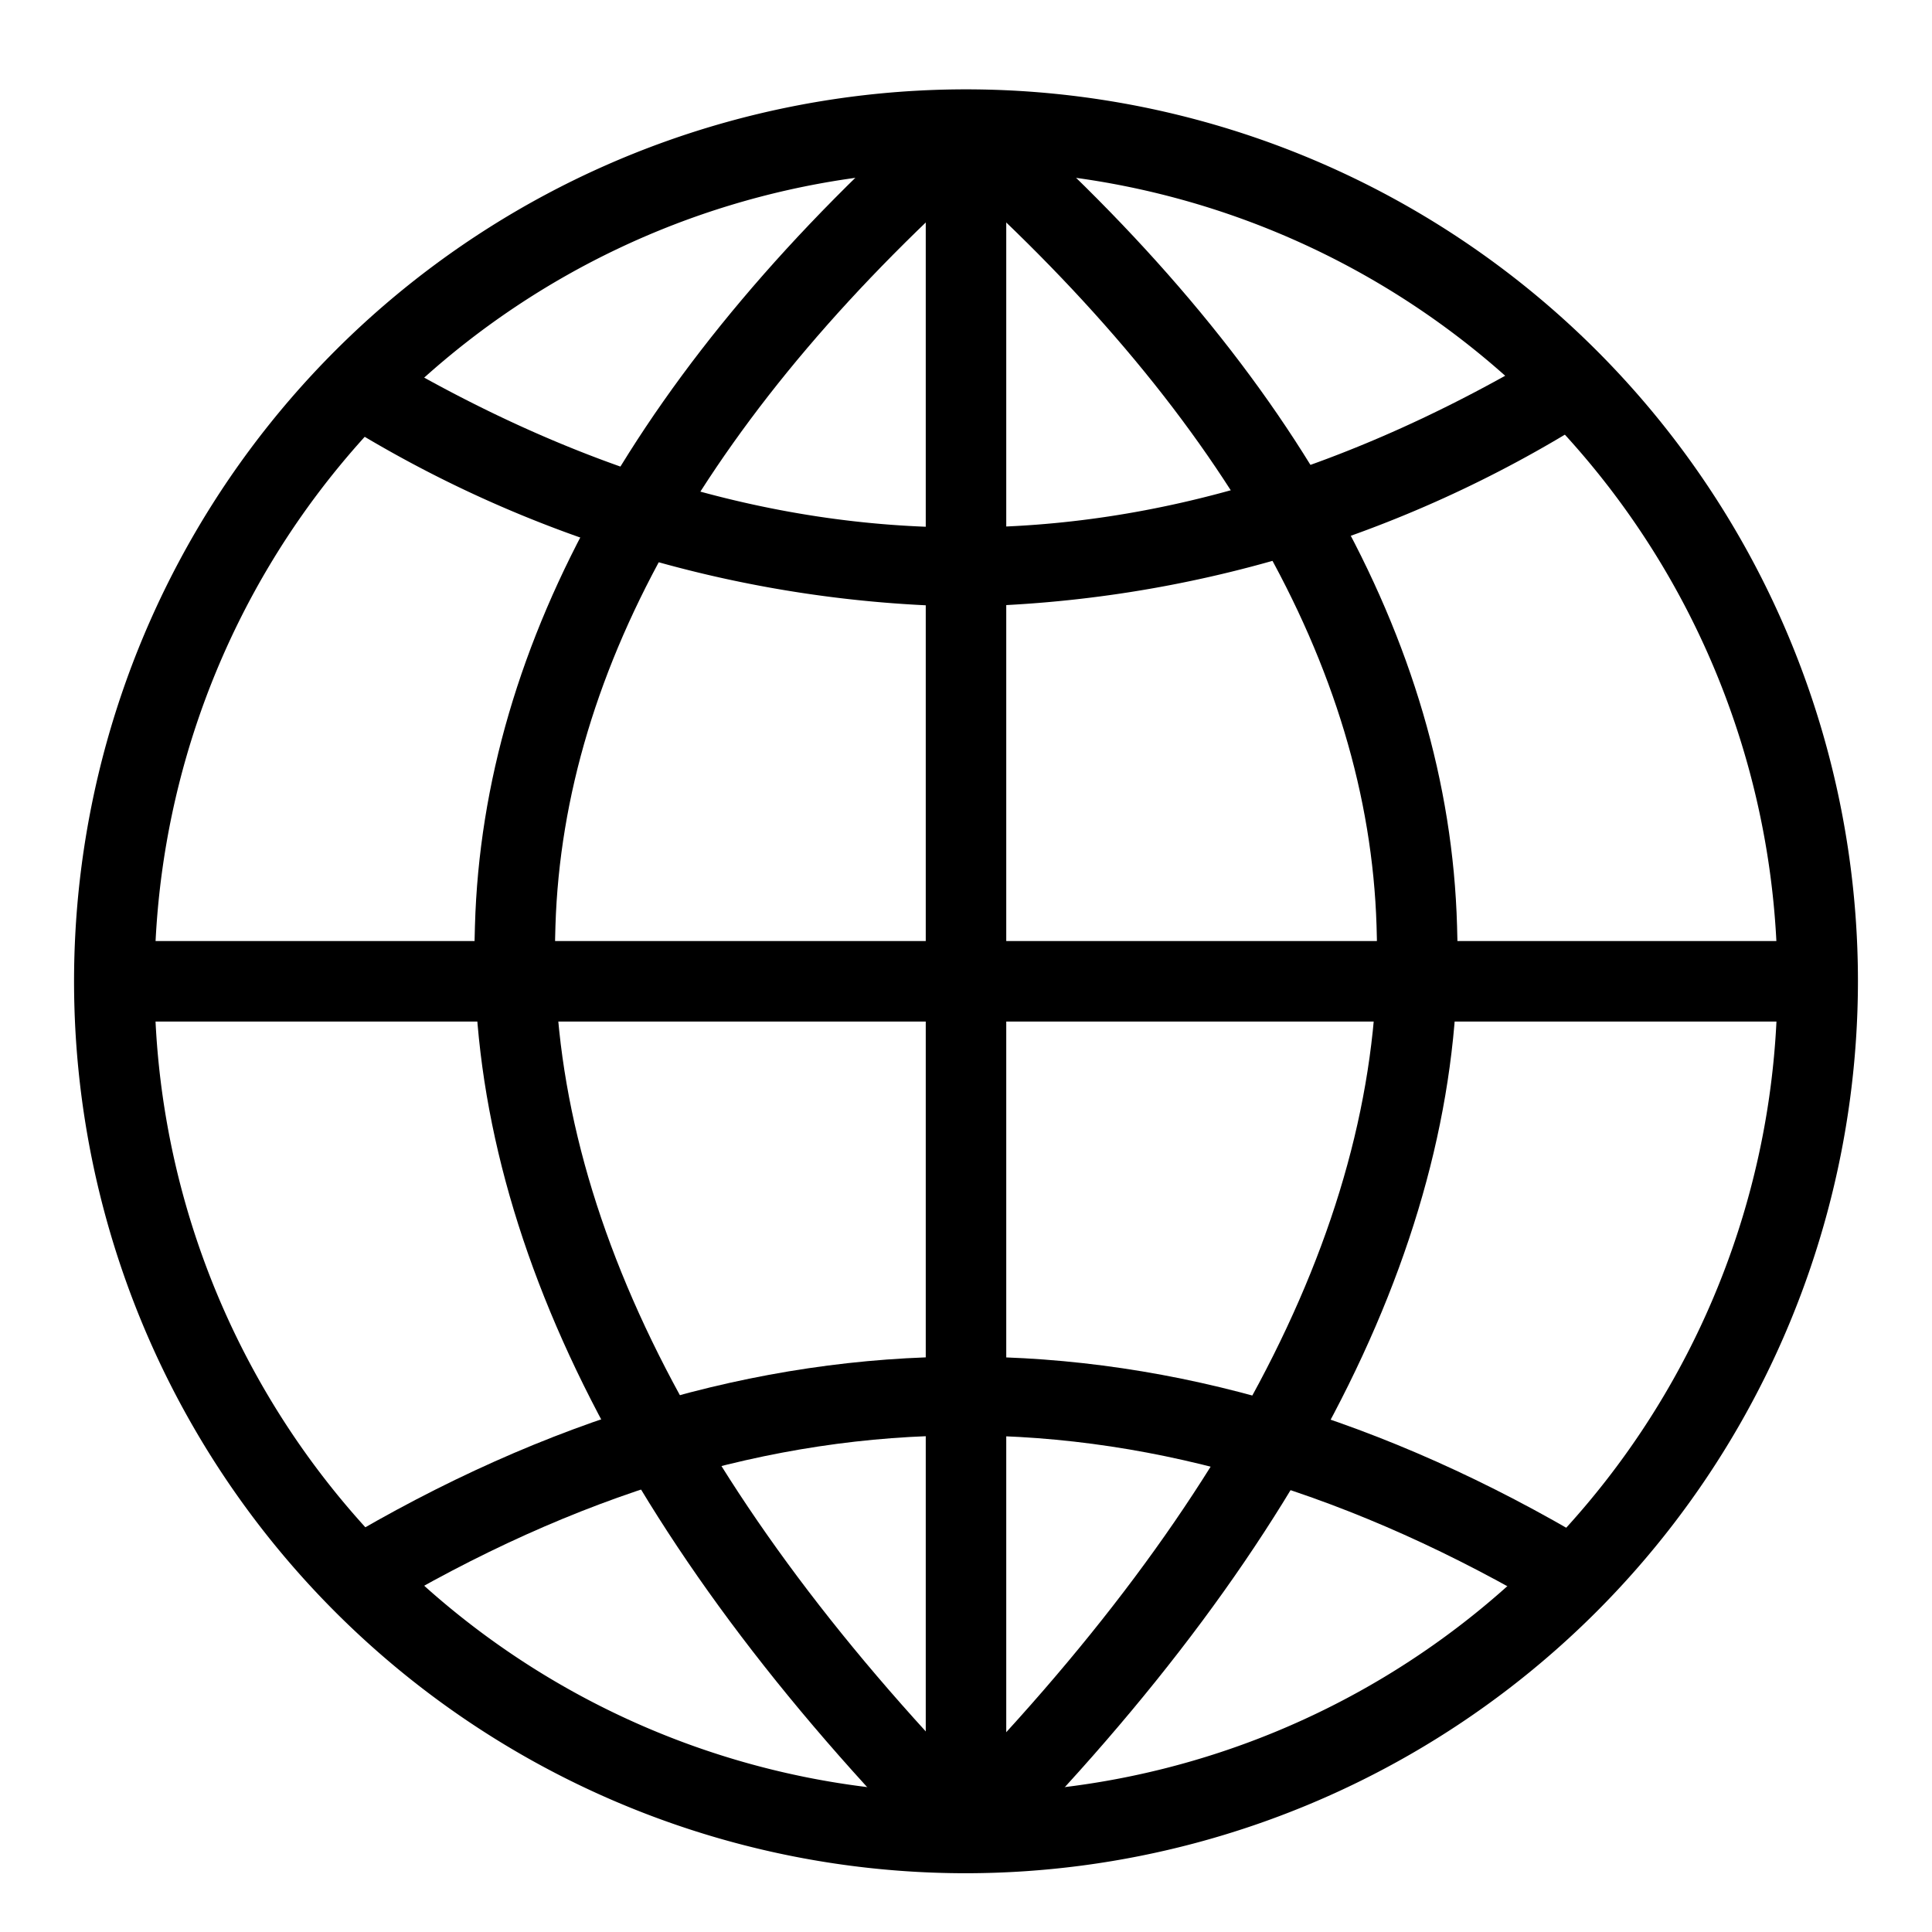
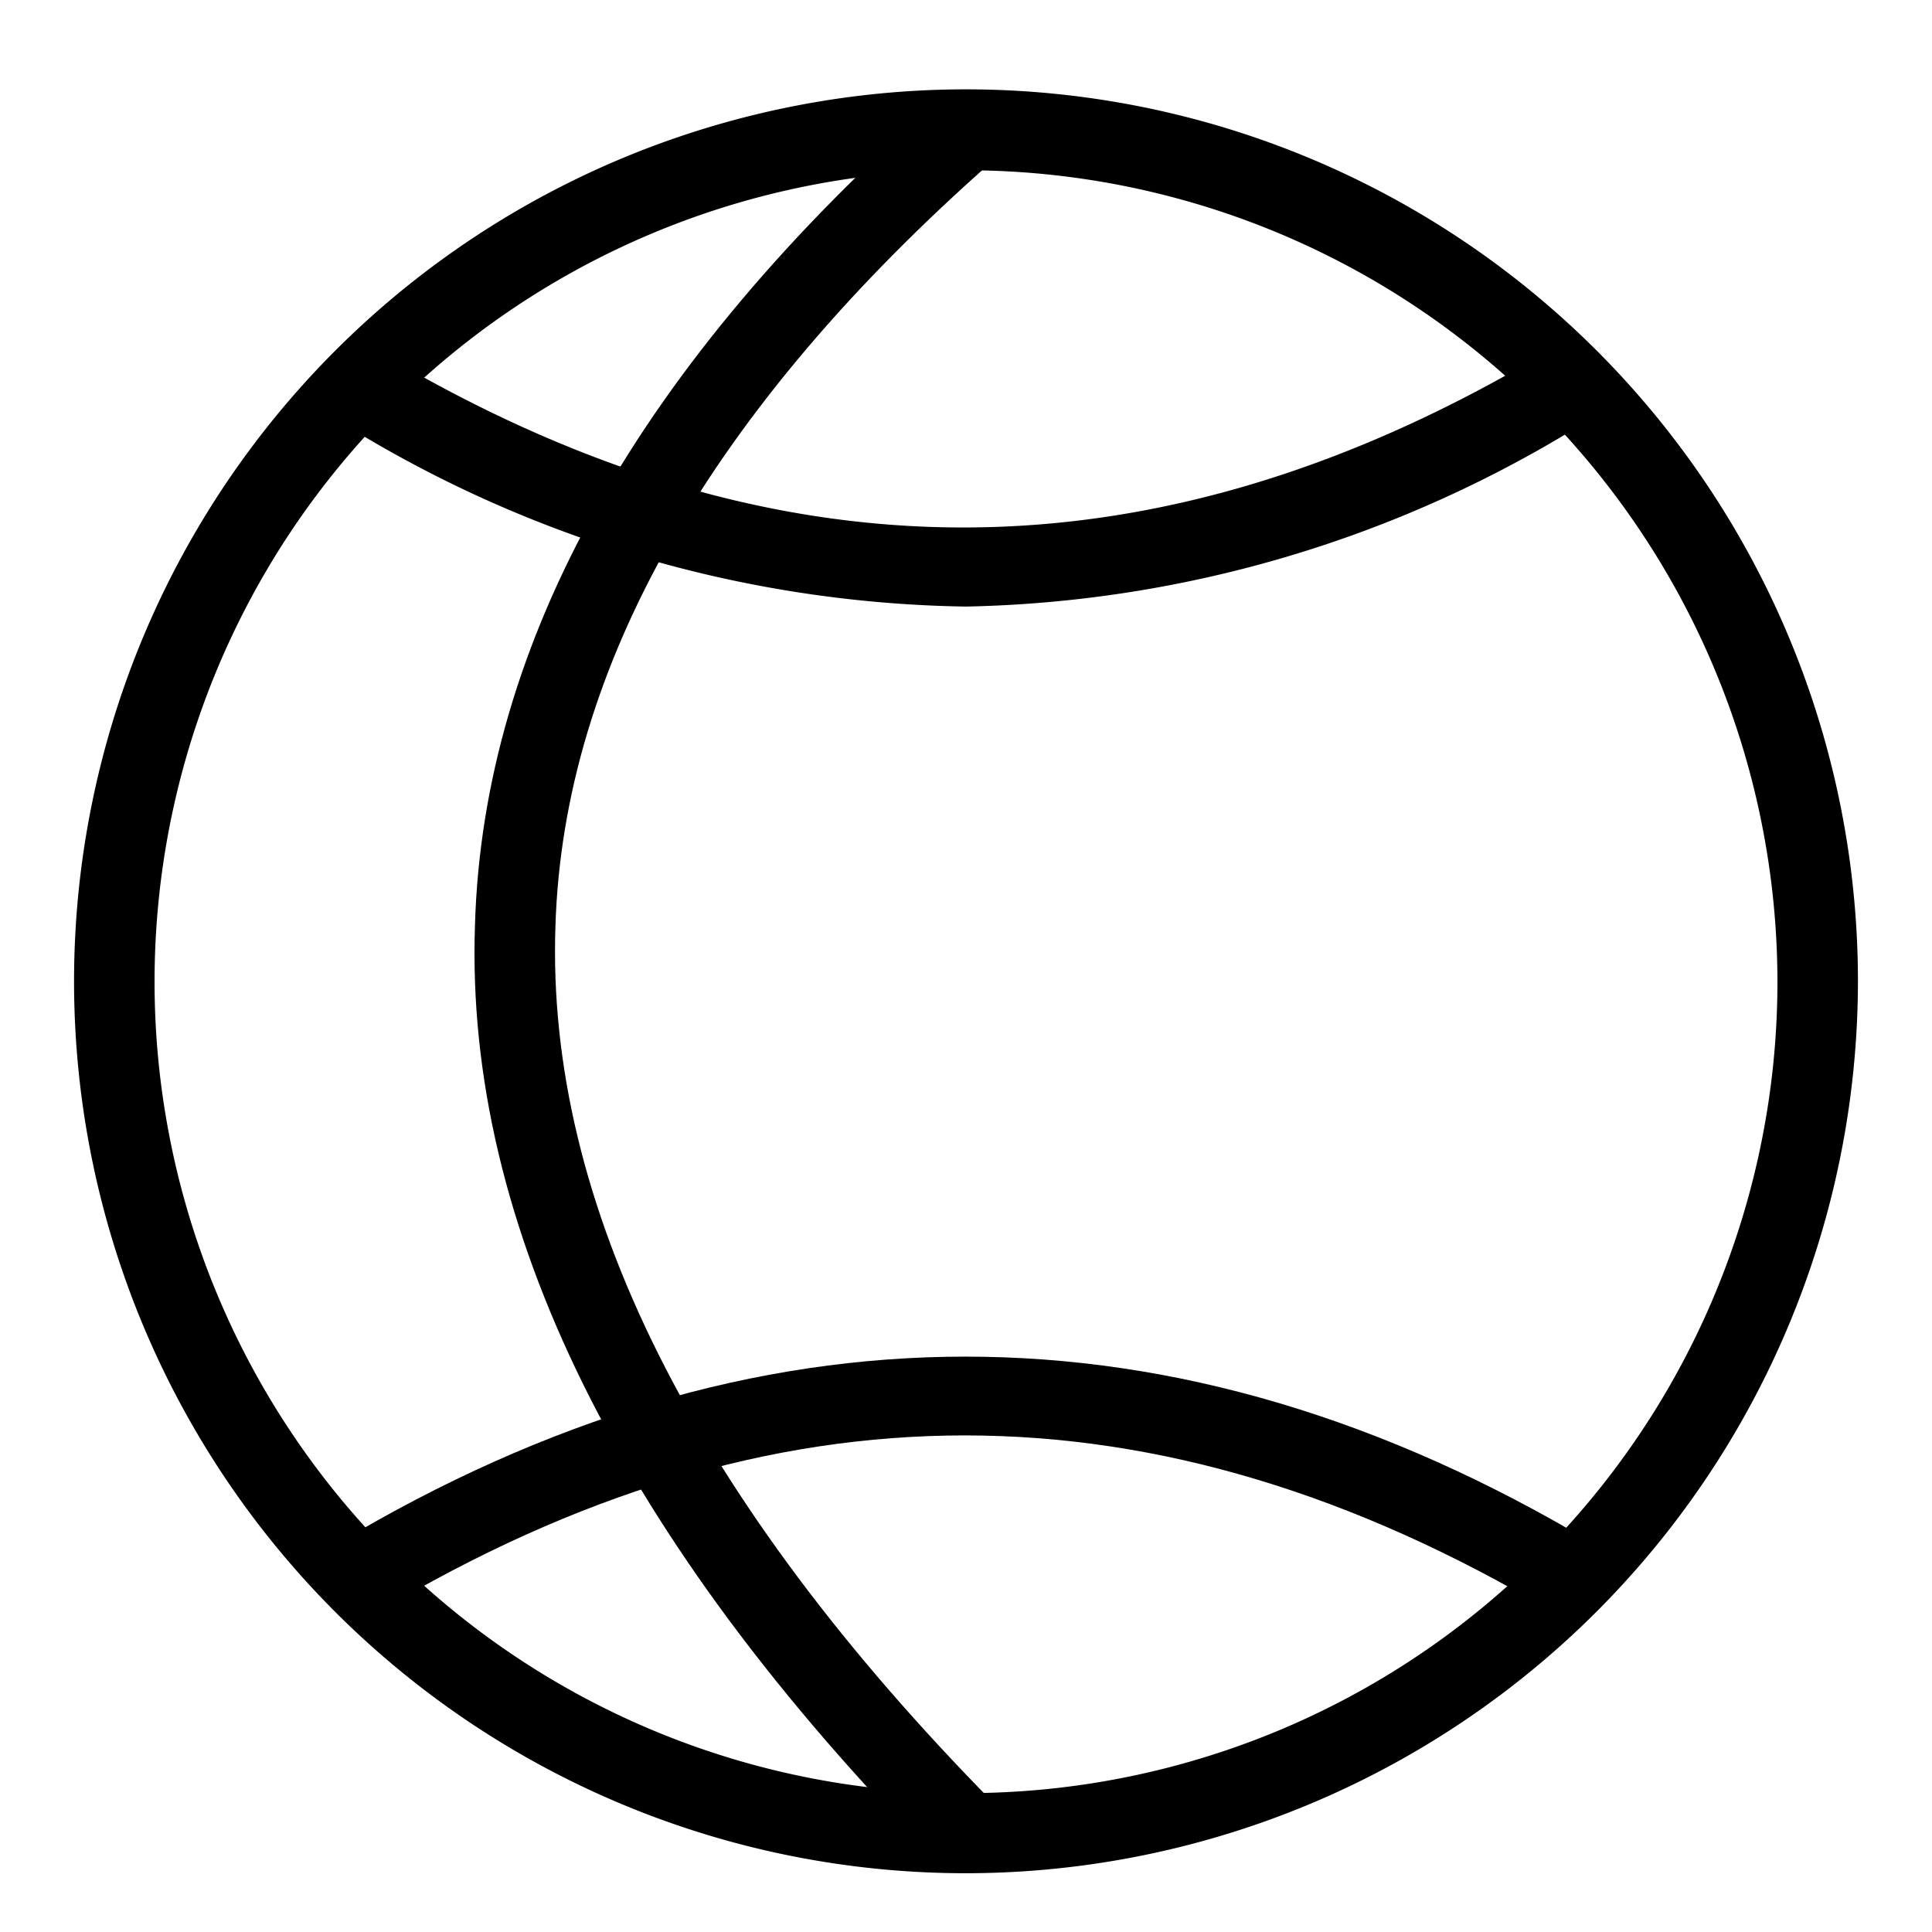
<svg xmlns="http://www.w3.org/2000/svg" id="Layer_1" data-name="Layer 1" viewBox="0 0 48 48">
  <title>11. Global</title>
  <path d="M24,46.54A22.16,22.16,0,1,1,46.16,24.38,22.18,22.18,0,0,1,24,46.54ZM24,4.23A20.16,20.16,0,1,0,44.16,24.38,20.18,20.18,0,0,0,24,4.23Z" />
-   <rect x="23" y="2.46" width="2" height="43.08" />
-   <rect x="2.84" y="23.38" width="42.31" height="2" />
-   <path d="M24.71,46.24l-1.42-1.4C30.76,37.26,34.44,29.92,34.2,23,34,16.56,30.32,10.15,23.34,4l1.32-1.5C32.08,9,36,15.92,36.2,23,36.45,30.42,32.59,38.25,24.71,46.24Z" />
  <path d="M23.29,46.24C15.41,38.25,11.55,30.42,11.8,23,12,15.92,15.92,9,23.34,2.48L24.66,4C17.68,10.15,14,16.56,13.8,23c-.24,6.9,3.44,14.24,10.91,21.82Z" />
  <path d="M24,15.07A30.18,30.18,0,0,1,8.37,10.43l1-1.72c9.8,5.86,19.32,5.86,29.11,0l1,1.72A30.17,30.17,0,0,1,24,15.07Z" />
  <path d="M9.4,40.05l-1-1.71c10.34-6.18,20.83-6.18,31.17,0l-1,1.71C28.72,34.2,19.2,34.2,9.4,40.05Z" />
</svg>